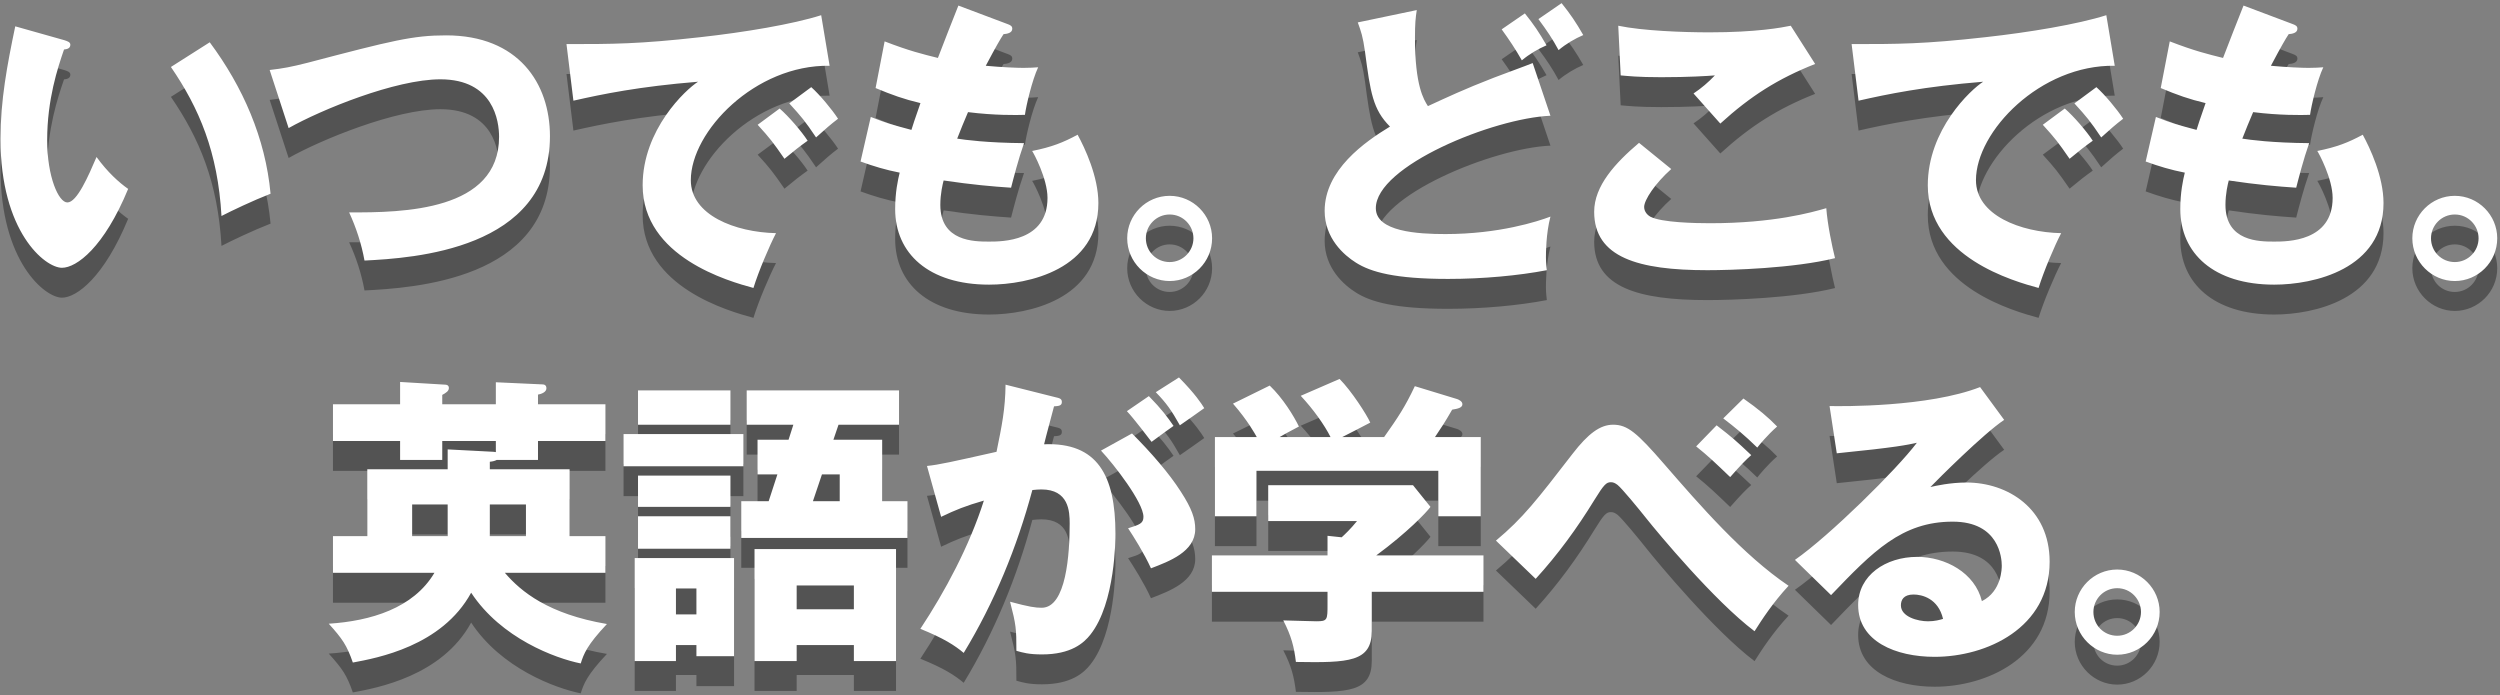
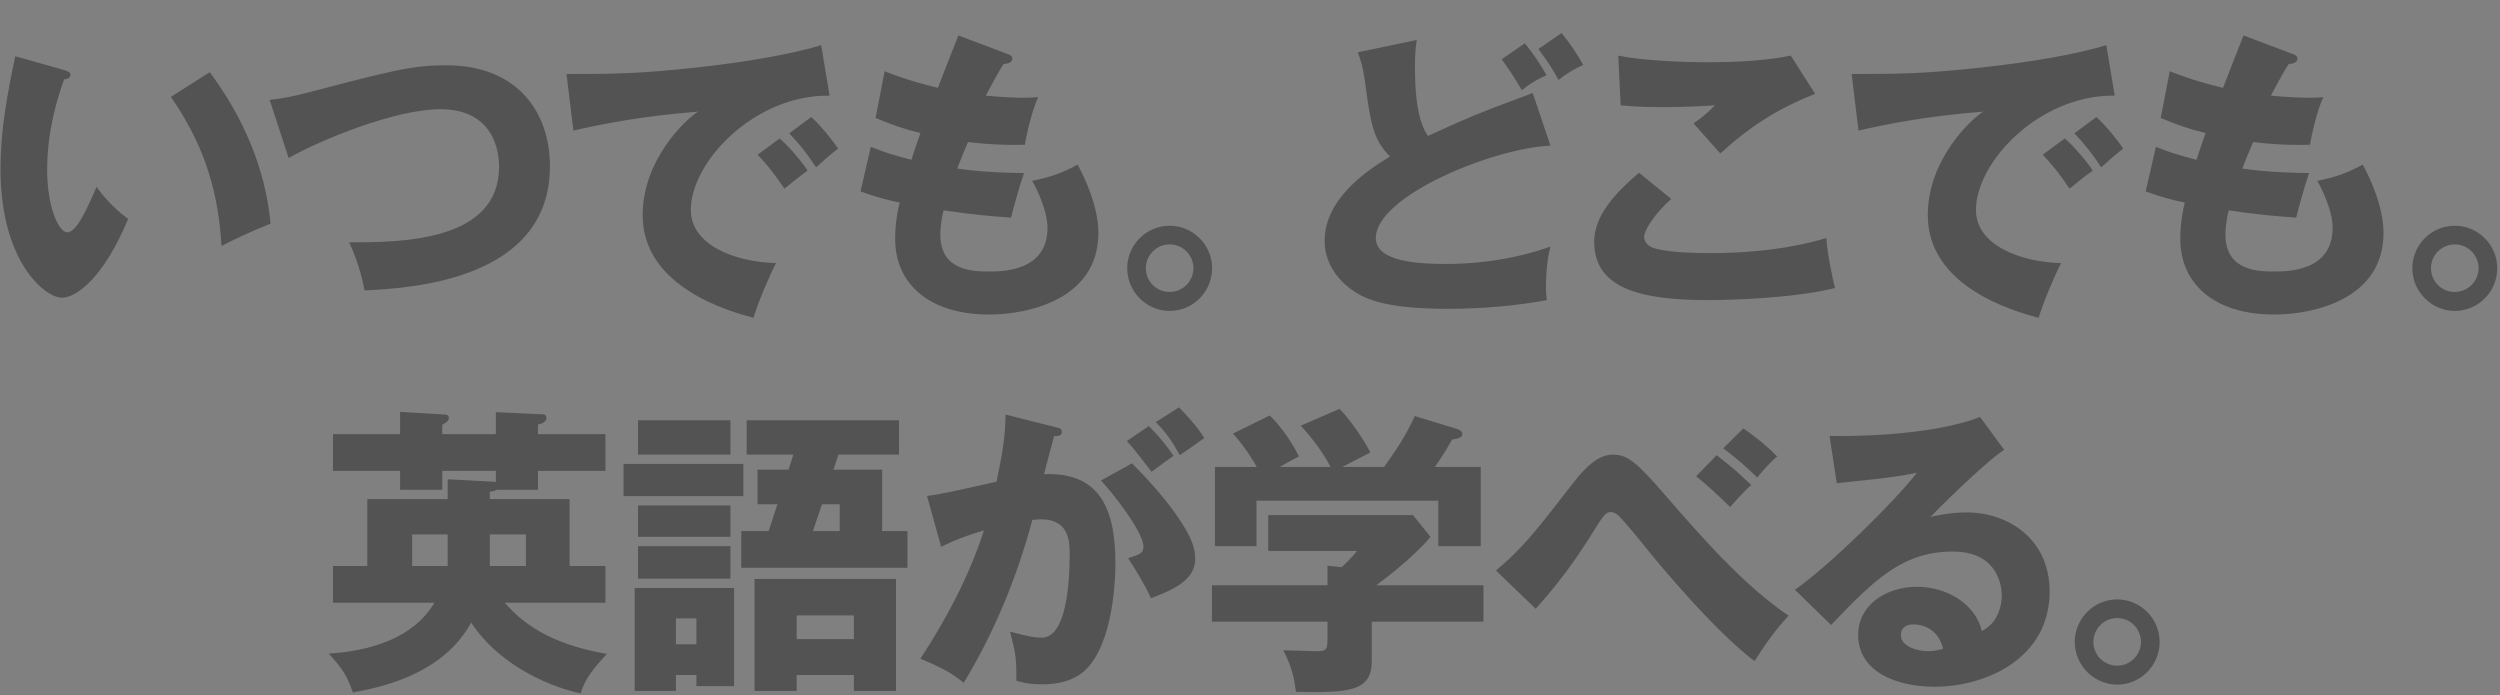
<svg xmlns="http://www.w3.org/2000/svg" width="669px" height="186px" viewBox="0 0 669 186">
  <rect x="0" y="0" width="669" height="186" fill="#808080" stroke="none" />
  <path fill-rule="evenodd" opacity="0.349" fill="rgb(0, 0, 0)" d="M656.899,83.204 C650.776,83.204 645.540,78.128 645.540,71.764 C645.540,65.560 650.615,60.404 656.899,60.404 C663.184,60.404 668.259,65.560 668.259,71.764 C668.259,78.128 663.103,83.204 656.899,83.204 ZM656.899,65.399 C653.355,65.399 650.535,68.299 650.535,71.764 C650.535,75.308 653.355,78.128 656.899,78.128 C660.444,78.128 663.264,75.228 663.264,71.764 C663.264,68.380 660.525,65.399 656.899,65.399 ZM608.583,84.171 C592.390,84.171 583.447,75.792 583.447,63.949 C583.447,59.518 584.172,56.134 584.655,54.200 C580.949,53.475 577.727,52.509 574.182,51.220 L576.921,39.296 C581.513,41.068 582.077,41.229 587.797,42.760 C588.120,41.713 588.684,39.940 590.214,35.590 C585.783,34.543 582.641,33.415 578.210,31.562 L580.627,19.074 C587.314,21.652 590.698,22.458 594.887,23.505 C595.693,21.330 599.560,11.501 600.366,9.487 L613.417,14.401 C614.303,14.724 614.787,14.965 614.787,15.690 C614.787,16.818 613.417,17.060 612.450,17.141 C611.564,18.510 610.597,20.121 607.697,25.600 C611.967,26.003 616.076,26.164 617.768,26.164 C619.459,26.164 620.587,26.083 621.715,26.003 C620.104,29.386 618.493,36.315 618.170,38.732 C615.753,38.813 610.033,38.893 602.944,38.007 C601.977,40.182 600.849,43.082 600.043,45.097 C602.057,45.419 608.019,46.224 617.929,46.305 C616.398,50.656 615.109,55.731 614.464,58.229 C609.550,57.906 603.991,57.423 596.418,56.295 C596.176,57.181 595.532,59.840 595.532,62.821 C595.532,72.650 604.635,72.650 608.583,72.650 C612.047,72.650 624.213,72.650 624.213,60.968 C624.213,55.812 620.507,48.964 620.104,48.400 C625.341,47.352 628.402,46.144 632.269,44.049 C634.203,47.594 637.828,55.248 637.828,62.337 C637.828,80.062 619.137,84.171 608.583,84.171 ZM566.562,183.204 C560.439,183.204 555.202,178.128 555.202,171.764 C555.202,165.560 560.278,160.404 566.562,160.404 C572.846,160.404 577.921,165.560 577.921,171.764 C577.921,178.128 572.765,183.204 566.562,183.204 ZM566.562,165.399 C563.017,165.399 560.197,168.299 560.197,171.764 C560.197,175.308 563.017,178.128 566.562,178.128 C570.107,178.128 572.926,175.228 572.926,171.764 C572.926,168.380 570.187,165.399 566.562,165.399 ZM555.111,35.670 L560.992,31.320 C563.248,33.334 566.551,37.282 568.162,39.779 C566.148,41.310 564.778,42.519 562.281,44.774 C559.300,40.343 558.414,39.296 555.111,35.670 ZM552.533,37.040 C554.950,39.135 558.414,43.163 560.025,45.661 C557.769,47.272 556.641,48.158 553.822,50.494 C550.760,46.063 549.954,45.016 546.651,41.391 L552.533,37.040 ZM528.766,56.215 C528.766,65.560 540.609,70.152 551.566,70.394 C549.793,73.778 546.893,80.626 545.523,85.057 C538.998,83.284 515.876,76.839 515.876,57.584 C515.876,42.680 527.396,31.965 530.699,29.870 C514.909,31.159 505.160,33.173 497.346,34.945 L495.493,19.799 C507.819,19.799 514.828,19.799 531.344,17.946 C543.026,16.657 556.077,14.482 563.651,12.065 L565.906,25.600 C546.007,25.278 528.766,43.163 528.766,56.215 ZM529.871,111.582 L536.316,120.363 C530.838,123.989 518.350,136.476 516.578,138.329 C517.947,138.007 521.895,137.121 526.245,137.121 C537.202,137.121 548.481,144.049 548.481,158.309 C548.481,176.033 531.643,183.768 517.706,183.768 C507.313,183.768 497.242,179.659 497.242,169.911 C497.242,161.935 504.654,157.020 513.033,157.020 C520.606,157.020 528.501,161.290 530.354,168.863 C535.672,166.205 535.672,160.001 535.672,159.357 C535.672,157.423 535.027,147.594 522.539,147.594 C508.924,147.594 501.190,155.570 489.991,167.252 L480.323,157.826 C489.588,151.381 507.554,133.656 512.952,126.486 C510.374,127.050 507.635,127.695 491.522,129.306 L489.588,116.657 C492.730,116.738 516.014,116.979 529.871,111.582 ZM512.066,167.091 C509.327,167.091 508.682,168.622 508.682,169.991 C508.682,173.053 513.194,174.261 515.933,174.261 C517.786,174.261 519.156,173.858 519.961,173.617 C518.672,168.138 514.322,167.091 512.066,167.091 ZM426.600,64.674 C426.600,57.745 432.239,51.622 438.604,46.224 L447.224,53.234 C442.874,57.101 439.974,61.532 439.974,63.385 C439.974,64.754 441.021,65.641 441.585,65.963 C444.566,67.574 453.831,67.735 457.617,67.735 C474.617,67.735 484.848,64.835 488.715,63.707 C489.038,68.058 490.246,73.858 491.052,77.081 C480.014,79.820 463.176,80.303 456.892,80.303 C438.443,80.303 426.600,76.920 426.600,64.674 ZM453.186,33.012 C455.362,31.562 457.134,30.031 458.906,28.178 C456.892,28.339 451.897,28.661 444.566,28.661 C438.201,28.661 435.623,28.339 433.690,28.178 L433.045,14.885 C439.571,16.254 450.447,16.657 457.376,16.657 C470.105,16.657 476.872,15.368 479.209,14.885 L485.734,25.116 C475.744,29.064 468.413,33.737 460.357,41.068 C460.195,40.907 459.470,40.102 453.186,33.012 ZM411.678,13.112 L417.881,8.842 C420.217,11.743 421.748,13.999 423.682,17.382 C421.426,18.349 419.090,19.719 417.075,21.411 C415.464,18.430 414.014,16.254 411.678,13.112 ZM407.246,24.150 C405.555,21.169 403.943,18.752 401.849,15.852 L408.052,11.582 C410.389,14.482 411.919,16.738 413.853,20.121 C411.597,21.088 409.261,22.458 407.246,24.150 ZM414.900,38.974 C399.593,39.618 368.173,52.428 368.173,63.707 C368.173,69.991 379.371,70.636 386.783,70.636 C401.124,70.636 411.516,67.252 414.900,65.963 C413.692,70.555 413.692,75.792 413.692,76.839 C413.692,78.531 413.853,79.337 413.933,80.303 C406.360,81.754 396.854,82.640 387.508,82.640 C373.248,82.640 366.803,80.787 362.855,78.289 C359.633,76.275 354.476,71.764 354.476,64.432 C354.476,53.475 365.192,45.983 371.959,41.874 C367.367,37.282 366.722,32.770 365.272,21.813 C364.708,17.785 364.225,16.415 363.339,13.999 L379.129,10.695 C378.807,12.790 378.646,14.240 378.646,18.107 C378.646,30.917 380.982,34.623 382.110,36.396 C387.186,34.059 391.778,31.884 399.673,28.822 C401.285,28.178 408.616,25.519 410.147,24.875 L414.900,38.974 ZM358.466,109.406 C361.608,112.548 365.717,118.913 366.684,121.088 C365.556,121.733 360.239,124.391 359.191,124.955 L370.390,124.955 C374.096,119.719 376.030,116.818 378.608,111.340 L389.967,114.804 C390.370,114.965 391.337,115.368 391.337,116.174 C391.337,117.141 390.048,117.382 388.598,117.624 C386.503,121.249 385.939,122.055 384.005,124.955 L396.251,124.955 L396.251,146.144 L384.892,146.144 L384.892,133.979 L336.230,133.979 L336.230,146.144 L325.113,146.144 L325.113,124.955 L336.311,124.955 C335.908,124.230 333.894,120.524 329.946,116.013 L339.775,111.179 C343.320,114.562 346.221,119.316 347.590,122.136 C344.126,123.989 343.320,124.391 342.434,124.955 L356.049,124.955 C354.438,121.733 351.457,117.543 348.074,113.918 L358.466,109.406 ZM312.998,83.204 C306.875,83.204 301.638,78.128 301.638,71.764 C301.638,65.560 306.714,60.404 312.998,60.404 C319.282,60.404 324.357,65.560 324.357,71.764 C324.357,78.128 319.201,83.204 312.998,83.204 ZM312.998,65.399 C309.453,65.399 306.633,68.299 306.633,71.764 C306.633,75.308 309.453,78.128 312.998,78.128 C316.543,78.128 319.362,75.228 319.362,71.764 C319.362,68.380 316.623,65.399 312.998,65.399 ZM314.042,121.974 C312.189,123.264 311.786,123.586 308.160,126.244 C307.355,125.197 303.327,119.880 301.554,118.027 L307.435,113.999 C310.980,117.624 312.430,119.638 314.042,121.974 ZM309.288,112.951 L315.492,109.004 C319.923,113.515 321.454,115.932 322.259,117.221 C320.487,118.510 317.587,120.524 315.734,121.813 C313.478,117.785 312.108,115.852 309.288,112.951 ZM315.975,139.538 C318.956,144.130 319.842,146.788 319.842,149.608 C319.842,155.651 312.833,158.229 307.999,160.082 C306.227,156.134 303.165,151.300 301.876,149.367 C304.938,148.400 305.985,148.077 305.985,146.305 C305.985,142.438 298.090,132.287 294.626,128.581 L302.924,123.989 C307.999,129.064 312.833,134.623 315.975,139.538 ZM264.681,84.171 C248.488,84.171 239.545,75.792 239.545,63.949 C239.545,59.518 240.270,56.134 240.754,54.200 C237.048,53.475 233.825,52.509 230.280,51.220 L233.019,39.296 C237.612,41.068 238.176,41.229 243.896,42.760 C244.218,41.713 244.782,39.940 246.313,35.590 C241.882,34.543 238.740,33.415 234.308,31.562 L236.725,19.074 C243.412,21.652 246.796,22.458 250.985,23.505 C251.791,21.330 255.658,11.501 256.464,9.487 L269.515,14.401 C270.402,14.724 270.885,14.965 270.885,15.690 C270.885,16.818 269.515,17.060 268.549,17.141 C267.662,18.510 266.696,20.121 263.795,25.600 C268.065,26.003 272.174,26.164 273.866,26.164 C275.558,26.164 276.686,26.083 277.814,26.003 C276.202,29.386 274.591,36.315 274.269,38.732 C271.852,38.813 266.132,38.893 259.042,38.007 C258.075,40.182 256.947,43.082 256.142,45.097 C258.156,45.419 264.117,46.224 274.027,46.305 C272.496,50.656 271.207,55.731 270.563,58.229 C265.648,57.906 260.089,57.423 252.516,56.295 C252.274,57.181 251.630,59.840 251.630,62.821 C251.630,72.650 260.734,72.650 264.681,72.650 C268.146,72.650 280.311,72.650 280.311,60.968 C280.311,55.812 276.605,48.964 276.202,48.400 C281.439,47.352 284.500,46.144 288.368,44.049 C290.301,47.594 293.926,55.248 293.926,62.337 C293.926,80.062 275.235,84.171 264.681,84.171 ZM211.209,35.670 L217.090,31.320 C219.346,33.334 222.649,37.282 224.260,39.779 C222.246,41.310 220.877,42.519 218.379,44.774 C215.398,40.343 214.512,39.296 211.209,35.670 ZM184.864,56.215 C184.864,65.560 196.707,70.152 207.664,70.394 C205.892,73.778 202.991,80.626 201.622,85.057 C195.096,83.284 171.974,76.839 171.974,57.584 C171.974,42.680 183.495,31.965 186.798,29.870 C171.007,31.159 161.259,33.173 153.444,34.945 L151.591,19.799 C163.917,19.799 170.927,19.799 187.442,17.946 C199.124,16.657 212.176,14.482 219.749,12.065 L222.005,25.600 C202.105,25.278 184.864,43.163 184.864,56.215 ZM97.539,77.725 C96.733,73.214 95.283,68.863 93.430,64.835 C107.931,64.916 133.551,64.432 133.551,44.613 C133.551,40.424 132.101,29.225 117.841,29.225 C105.837,29.225 85.937,37.362 77.236,42.277 L72.161,26.728 C75.705,26.325 77.881,25.922 82.312,24.794 C105.031,18.832 110.509,17.463 119.372,17.463 C138.707,17.463 147.166,30.273 147.166,44.452 C147.166,74.825 110.509,77.081 97.539,77.725 ZM59.269,65.802 C58.302,48.722 53.307,36.960 45.734,25.922 L56.127,19.316 C64.989,31.239 71.031,44.935 72.401,59.840 C67.647,61.693 61.927,64.432 59.269,65.802 ZM16.569,79.659 C12.058,79.659 0.134,70.072 0.134,45.177 C0.134,34.865 1.906,25.439 4.082,15.046 L17.214,18.752 C17.939,18.994 18.825,19.235 18.825,19.960 C18.825,21.008 17.858,21.169 17.133,21.249 C15.441,26.164 12.622,34.623 12.622,45.499 C12.622,55.328 15.683,62.176 18.019,62.176 C20.598,62.176 23.659,55.087 25.834,50.011 C28.815,54.120 31.877,56.859 34.294,58.551 C27.848,74.180 20.517,79.659 16.569,79.659 ZM116.252,161.290 L89.102,161.290 L89.102,151.461 L98.286,151.461 L98.286,133.576 L119.797,133.576 L119.797,128.259 L132.124,128.903 C132.365,128.903 132.446,128.984 132.688,128.984 L132.688,126.003 L118.347,126.003 L118.347,131.078 L107.068,131.078 L107.068,126.003 L89.102,126.003 L89.102,116.174 L107.068,116.174 L107.068,110.212 L119.153,110.937 C119.394,110.937 120.119,111.018 120.119,111.823 C120.119,112.629 119.394,113.112 118.347,113.676 L118.347,116.174 L132.688,116.174 L132.688,110.293 L145.014,110.857 C145.497,110.857 146.222,110.937 146.222,111.904 C146.222,112.951 144.853,113.435 143.967,113.596 L143.967,116.174 L162.013,116.174 L162.013,126.003 L143.967,126.003 L143.967,131.078 L132.929,131.078 C132.446,131.320 131.962,131.481 131.076,131.562 L131.076,133.576 L152.426,133.576 L152.426,151.461 L162.013,151.461 L162.013,161.290 L135.105,161.290 C139.455,166.366 146.786,172.328 162.416,174.986 C157.099,180.626 156.213,182.962 155.407,185.540 C148.639,184.171 134.138,178.853 126.081,166.607 C118.266,180.948 100.864,184.090 94.419,185.298 C92.808,180.626 91.599,178.934 87.974,174.906 C99.173,174.180 110.613,170.797 116.252,161.290 ZM131.076,151.461 L140.744,151.461 L140.744,143.002 L131.076,143.002 L131.076,151.461 ZM119.797,143.002 L110.291,143.002 L110.291,151.461 L119.797,151.461 L119.797,143.002 ZM195.465,112.468 L195.465,121.652 L170.732,121.652 L170.732,112.468 L195.465,112.468 ZM198.929,132.770 L166.864,132.770 L166.864,124.150 L198.929,124.150 L198.929,132.770 ZM170.732,135.268 L195.465,135.268 L195.465,143.646 L170.732,143.646 L170.732,135.268 ZM195.465,154.845 L170.732,154.845 L170.732,146.144 L195.465,146.144 L195.465,154.845 ZM196.432,183.607 L186.361,183.607 L186.361,180.626 L180.883,180.626 L180.883,184.896 L169.845,184.896 L169.845,157.342 L196.432,157.342 L196.432,183.607 ZM186.361,165.479 L180.883,165.479 L180.883,172.408 L186.361,172.408 L186.361,165.479 ZM208.631,37.040 C211.048,39.135 214.512,43.163 216.123,45.661 C213.868,47.272 212.740,48.158 209.920,50.494 C206.858,46.063 206.053,45.016 202.750,41.391 L208.631,37.040 ZM208.033,134.945 L202.716,134.945 L202.716,125.680 L211.014,125.680 L212.303,121.652 L199.815,121.652 L199.815,112.468 L240.581,112.468 L240.581,121.652 L224.388,121.652 L223.018,125.680 L236.070,125.680 L236.070,142.116 L242.837,142.116 L242.837,151.945 L198.365,151.945 L198.365,142.116 L205.697,142.116 L208.033,134.945 ZM224.710,142.116 L224.710,134.945 L219.957,134.945 L217.540,142.116 L224.710,142.116 ZM239.776,184.896 L228.497,184.896 L228.497,180.626 L213.189,180.626 L213.189,184.896 L201.910,184.896 L201.910,154.925 L239.776,154.925 L239.776,184.896 ZM228.497,164.674 L213.189,164.674 L213.189,171.038 L228.497,171.038 L228.497,164.674 ZM251.846,146.305 L248.059,132.690 C251.282,132.367 254.827,131.562 266.670,128.903 C268.120,121.813 269.006,117.463 269.086,110.937 L282.219,114.240 C283.669,114.562 284.152,114.724 284.152,115.610 C284.152,116.657 283.105,116.657 282.057,116.738 C281.655,118.349 279.802,125.116 279.399,126.889 C293.659,126.325 298.493,135.187 298.493,150.817 C298.493,152.106 298.493,169.347 291.806,177.806 C290.033,180.062 286.650,183.123 278.835,183.123 C275.290,183.123 273.679,182.640 271.987,182.156 C271.987,176.275 271.906,175.228 270.295,169.024 C275.371,170.394 277.062,170.636 278.754,170.636 C285.361,170.636 286.247,156.134 286.247,148.077 C286.247,144.855 286.005,138.974 278.674,138.974 C277.868,138.974 277.062,139.054 276.257,139.135 C272.148,154.442 266.106,169.185 257.888,182.720 C255.471,180.706 252.651,178.853 246.287,176.275 C252.893,166.285 259.419,154.120 263.286,141.955 C258.291,143.405 255.713,144.452 251.846,146.305 ZM355.244,151.381 L359.030,151.783 C359.836,151.058 361.447,149.528 363.139,147.433 L339.373,147.433 L339.373,137.846 L378.124,137.846 L382.797,143.646 C381.669,145.177 376.593,150.494 368.295,156.617 L396.976,156.617 L396.976,166.366 L367.087,166.366 L367.087,176.839 C367.087,185.137 360.964,185.379 346.784,185.137 C346.301,181.109 345.576,178.209 343.401,174.019 C344.609,174.019 350.893,174.261 352.263,174.261 C355.244,174.261 355.244,173.858 355.244,169.749 L355.244,166.366 L324.307,166.366 L324.307,156.617 L355.244,156.617 L355.244,151.381 ZM453.889,127.453 L459.367,121.813 C463.718,125.197 464.362,125.761 468.632,129.789 C467.263,130.998 465.973,132.287 462.993,135.670 C458.964,131.803 457.111,130.031 453.889,127.453 ZM475.561,122.136 C472.983,124.391 470.807,127.050 470.243,127.775 C466.779,124.391 464.201,122.297 461.140,119.960 L466.537,114.643 C470.566,117.463 473.224,119.719 475.561,122.136 ZM431.653,121.652 C435.520,121.652 438.017,123.747 445.349,132.206 C454.936,143.244 466.457,156.537 478.622,164.754 C474.433,169.266 471.452,173.858 469.518,176.920 C458.723,168.783 443.496,150.414 440.676,146.869 C438.501,144.130 434.070,138.732 432.861,137.765 C432.217,137.282 431.733,137.040 431.089,137.040 C429.880,137.040 429.236,137.604 426.658,141.793 C422.066,149.286 416.909,156.376 410.948,162.901 L400.313,152.670 C407.564,146.627 411.270,141.793 420.857,129.386 C424.966,124.069 428.189,121.652 431.653,121.652 Z" />
-   <path fill-rule="evenodd" fill="rgb(255, 255, 255)" d="M656.899,75.204 C650.776,75.204 645.540,70.128 645.540,63.764 C645.540,57.560 650.615,52.404 656.899,52.404 C663.184,52.404 668.259,57.560 668.259,63.764 C668.259,70.128 663.103,75.204 656.899,75.204 ZM656.899,57.399 C653.355,57.399 650.535,60.299 650.535,63.764 C650.535,67.308 653.355,70.128 656.899,70.128 C660.444,70.128 663.264,67.228 663.264,63.764 C663.264,60.380 660.525,57.399 656.899,57.399 ZM608.583,76.171 C592.390,76.171 583.447,67.792 583.447,55.949 C583.447,51.518 584.172,48.134 584.655,46.200 C580.949,45.475 577.727,44.509 574.182,43.220 L576.921,31.296 C581.513,33.068 582.077,33.229 587.797,34.760 C588.120,33.713 588.684,31.940 590.214,27.590 C585.783,26.543 582.641,25.415 578.210,23.562 L580.627,11.074 C587.314,13.652 590.698,14.458 594.887,15.505 C595.693,13.330 599.560,3.501 600.366,1.487 L613.417,6.401 C614.303,6.724 614.787,6.965 614.787,7.690 C614.787,8.818 613.417,9.060 612.450,9.141 C611.564,10.510 610.597,12.121 607.697,17.600 C611.967,18.003 616.076,18.164 617.768,18.164 C619.459,18.164 620.587,18.083 621.715,18.003 C620.104,21.386 618.493,28.315 618.170,30.732 C615.753,30.813 610.033,30.893 602.944,30.007 C601.977,32.182 600.849,35.082 600.043,37.097 C602.057,37.419 608.019,38.224 617.929,38.305 C616.398,42.656 615.109,47.731 614.464,50.229 C609.550,49.906 603.991,49.423 596.418,48.295 C596.176,49.181 595.532,51.840 595.532,54.821 C595.532,64.650 604.635,64.650 608.583,64.650 C612.047,64.650 624.213,64.650 624.213,52.968 C624.213,47.812 620.507,40.964 620.104,40.400 C625.341,39.352 628.402,38.144 632.269,36.049 C634.203,39.594 637.828,47.248 637.828,54.337 C637.828,72.062 619.137,76.171 608.583,76.171 ZM566.562,175.204 C560.439,175.204 555.202,170.128 555.202,163.764 C555.202,157.560 560.278,152.404 566.562,152.404 C572.846,152.404 577.921,157.560 577.921,163.764 C577.921,170.128 572.765,175.204 566.562,175.204 ZM566.562,157.399 C563.017,157.399 560.197,160.299 560.197,163.764 C560.197,167.308 563.017,170.128 566.562,170.128 C570.107,170.128 572.926,167.228 572.926,163.764 C572.926,160.380 570.187,157.399 566.562,157.399 ZM555.111,27.670 L560.992,23.320 C563.248,25.334 566.551,29.282 568.162,31.779 C566.148,33.310 564.778,34.519 562.281,36.774 C559.300,32.343 558.414,31.296 555.111,27.670 ZM552.533,29.040 C554.950,31.135 558.414,35.163 560.025,37.661 C557.769,39.272 556.641,40.158 553.822,42.494 C550.760,38.063 549.954,37.016 546.651,33.391 L552.533,29.040 ZM528.766,48.215 C528.766,57.560 540.609,62.152 551.566,62.394 C549.793,65.778 546.893,72.626 545.523,77.057 C538.998,75.284 515.876,68.839 515.876,49.584 C515.876,34.680 527.396,23.965 530.699,21.870 C514.909,23.159 505.160,25.173 497.346,26.945 L495.493,11.799 C507.819,11.799 514.828,11.799 531.344,9.946 C543.026,8.657 556.077,6.482 563.651,4.065 L565.906,17.600 C546.007,17.278 528.766,35.163 528.766,48.215 ZM529.871,103.582 L536.316,112.363 C530.838,115.989 518.350,128.476 516.578,130.329 C517.947,130.007 521.895,129.121 526.245,129.121 C537.202,129.121 548.481,136.049 548.481,150.309 C548.481,168.033 531.643,175.768 517.706,175.768 C507.313,175.768 497.242,171.659 497.242,161.911 C497.242,153.935 504.654,149.020 513.033,149.020 C520.606,149.020 528.501,153.290 530.354,160.863 C535.672,158.205 535.672,152.001 535.672,151.357 C535.672,149.423 535.027,139.594 522.539,139.594 C508.924,139.594 501.190,147.570 489.991,159.252 L480.323,149.826 C489.588,143.381 507.554,125.656 512.952,118.486 C510.374,119.050 507.635,119.695 491.522,121.306 L489.588,108.657 C492.730,108.738 516.014,108.979 529.871,103.582 ZM512.066,159.091 C509.327,159.091 508.682,160.622 508.682,161.991 C508.682,165.053 513.194,166.261 515.933,166.261 C517.786,166.261 519.156,165.858 519.961,165.617 C518.672,160.138 514.322,159.091 512.066,159.091 ZM426.600,56.674 C426.600,49.745 432.239,43.622 438.604,38.224 L447.224,45.234 C442.874,49.101 439.974,53.532 439.974,55.385 C439.974,56.754 441.021,57.641 441.585,57.963 C444.566,59.574 453.831,59.735 457.617,59.735 C474.617,59.735 484.848,56.835 488.715,55.707 C489.038,60.058 490.246,65.858 491.052,69.081 C480.014,71.820 463.176,72.303 456.892,72.303 C438.443,72.303 426.600,68.920 426.600,56.674 ZM453.186,25.012 C455.362,23.562 457.134,22.031 458.906,20.178 C456.892,20.339 451.897,20.661 444.566,20.661 C438.201,20.661 435.623,20.339 433.690,20.178 L433.045,6.885 C439.571,8.254 450.447,8.657 457.376,8.657 C470.105,8.657 476.872,7.368 479.209,6.885 L485.734,17.116 C475.744,21.064 468.413,25.737 460.357,33.068 C460.195,32.907 459.470,32.102 453.186,25.012 ZM411.678,5.112 L417.881,0.842 C420.217,3.743 421.748,5.999 423.682,9.382 C421.426,10.349 419.090,11.719 417.075,13.411 C415.464,10.430 414.014,8.254 411.678,5.112 ZM407.246,16.150 C405.555,13.169 403.943,10.752 401.849,7.852 L408.052,3.582 C410.389,6.482 411.919,8.738 413.853,12.121 C411.597,13.088 409.261,14.458 407.246,16.150 ZM414.900,30.974 C399.593,31.618 368.173,44.428 368.173,55.707 C368.173,61.991 379.371,62.636 386.783,62.636 C401.124,62.636 411.516,59.252 414.900,57.963 C413.692,62.555 413.692,67.792 413.692,68.839 C413.692,70.531 413.853,71.337 413.933,72.303 C406.360,73.754 396.854,74.640 387.508,74.640 C373.248,74.640 366.803,72.787 362.855,70.289 C359.633,68.275 354.476,63.764 354.476,56.432 C354.476,45.475 365.192,37.983 371.959,33.874 C367.367,29.282 366.722,24.770 365.272,13.813 C364.708,9.785 364.225,8.415 363.339,5.999 L379.129,2.695 C378.807,4.790 378.646,6.240 378.646,10.107 C378.646,22.917 380.982,26.623 382.110,28.396 C387.186,26.059 391.778,23.884 399.673,20.822 C401.285,20.178 408.616,17.519 410.147,16.875 L414.900,30.974 ZM358.466,101.406 C361.608,104.548 365.717,110.913 366.684,113.088 C365.556,113.733 360.239,116.391 359.191,116.955 L370.390,116.955 C374.096,111.719 376.030,108.818 378.608,103.340 L389.967,106.804 C390.370,106.965 391.337,107.368 391.337,108.174 C391.337,109.141 390.048,109.382 388.598,109.624 C386.503,113.249 385.939,114.055 384.005,116.955 L396.251,116.955 L396.251,138.144 L384.892,138.144 L384.892,125.979 L336.230,125.979 L336.230,138.144 L325.113,138.144 L325.113,116.955 L336.311,116.955 C335.908,116.230 333.894,112.524 329.946,108.013 L339.775,103.179 C343.320,106.562 346.221,111.316 347.590,114.136 C344.126,115.989 343.320,116.391 342.434,116.955 L356.049,116.955 C354.438,113.733 351.457,109.543 348.074,105.918 L358.466,101.406 ZM312.998,75.204 C306.875,75.204 301.638,70.128 301.638,63.764 C301.638,57.560 306.714,52.404 312.998,52.404 C319.282,52.404 324.357,57.560 324.357,63.764 C324.357,70.128 319.201,75.204 312.998,75.204 ZM312.998,57.399 C309.453,57.399 306.633,60.299 306.633,63.764 C306.633,67.308 309.453,70.128 312.998,70.128 C316.543,70.128 319.362,67.228 319.362,63.764 C319.362,60.380 316.623,57.399 312.998,57.399 ZM314.042,113.974 C312.189,115.264 311.786,115.586 308.160,118.244 C307.355,117.197 303.327,111.880 301.554,110.027 L307.435,105.999 C310.980,109.624 312.430,111.638 314.042,113.974 ZM309.288,104.951 L315.492,101.004 C319.923,105.515 321.454,107.932 322.259,109.221 C320.487,110.510 317.587,112.524 315.734,113.813 C313.478,109.785 312.108,107.852 309.288,104.951 ZM315.975,131.538 C318.956,136.130 319.842,138.788 319.842,141.608 C319.842,147.651 312.833,150.229 307.999,152.082 C306.227,148.134 303.165,143.300 301.876,141.367 C304.938,140.400 305.985,140.077 305.985,138.305 C305.985,134.438 298.090,124.287 294.626,120.581 L302.924,115.989 C307.999,121.064 312.833,126.623 315.975,131.538 ZM264.681,76.171 C248.488,76.171 239.545,67.792 239.545,55.949 C239.545,51.518 240.270,48.134 240.754,46.200 C237.048,45.475 233.825,44.509 230.280,43.220 L233.019,31.296 C237.612,33.068 238.176,33.229 243.896,34.760 C244.218,33.713 244.782,31.940 246.313,27.590 C241.882,26.543 238.740,25.415 234.308,23.562 L236.725,11.074 C243.412,13.652 246.796,14.458 250.985,15.505 C251.791,13.330 255.658,3.501 256.464,1.487 L269.515,6.401 C270.402,6.724 270.885,6.965 270.885,7.690 C270.885,8.818 269.515,9.060 268.549,9.141 C267.662,10.510 266.696,12.121 263.795,17.600 C268.065,18.003 272.174,18.164 273.866,18.164 C275.558,18.164 276.686,18.083 277.814,18.003 C276.202,21.386 274.591,28.315 274.269,30.732 C271.852,30.813 266.132,30.893 259.042,30.007 C258.075,32.182 256.947,35.082 256.142,37.097 C258.156,37.419 264.117,38.224 274.027,38.305 C272.496,42.656 271.207,47.731 270.563,50.229 C265.648,49.906 260.089,49.423 252.516,48.295 C252.274,49.181 251.630,51.840 251.630,54.821 C251.630,64.650 260.734,64.650 264.681,64.650 C268.146,64.650 280.311,64.650 280.311,52.968 C280.311,47.812 276.605,40.964 276.202,40.400 C281.439,39.352 284.500,38.144 288.368,36.049 C290.301,39.594 293.926,47.248 293.926,54.337 C293.926,72.062 275.235,76.171 264.681,76.171 ZM211.209,27.670 L217.090,23.320 C219.346,25.334 222.649,29.282 224.260,31.779 C222.246,33.310 220.877,34.519 218.379,36.774 C215.398,32.343 214.512,31.296 211.209,27.670 ZM184.864,48.215 C184.864,57.560 196.707,62.152 207.664,62.394 C205.892,65.778 202.991,72.626 201.622,77.057 C195.096,75.284 171.974,68.839 171.974,49.584 C171.974,34.680 183.495,23.965 186.798,21.870 C171.007,23.159 161.259,25.173 153.444,26.945 L151.591,11.799 C163.917,11.799 170.927,11.799 187.442,9.946 C199.124,8.657 212.176,6.482 219.749,4.065 L222.005,17.600 C202.105,17.278 184.864,35.163 184.864,48.215 ZM97.539,69.725 C96.733,65.214 95.283,60.863 93.430,56.835 C107.931,56.916 133.551,56.432 133.551,36.613 C133.551,32.424 132.101,21.225 117.841,21.225 C105.837,21.225 85.937,29.362 77.236,34.277 L72.161,18.728 C75.705,18.325 77.881,17.922 82.312,16.794 C105.031,10.832 110.509,9.463 119.372,9.463 C138.707,9.463 147.166,22.273 147.166,36.452 C147.166,66.825 110.509,69.081 97.539,69.725 ZM59.269,57.802 C58.302,40.722 53.307,28.960 45.734,17.922 L56.127,11.316 C64.989,23.239 71.031,36.935 72.401,51.840 C67.647,53.693 61.927,56.432 59.269,57.802 ZM16.569,71.659 C12.058,71.659 0.134,62.072 0.134,37.177 C0.134,26.865 1.906,17.439 4.082,7.046 L17.214,10.752 C17.939,10.994 18.825,11.235 18.825,11.960 C18.825,13.008 17.858,13.169 17.133,13.249 C15.441,18.164 12.622,26.623 12.622,37.499 C12.622,47.328 15.683,54.176 18.019,54.176 C20.598,54.176 23.659,47.087 25.834,42.011 C28.815,46.120 31.877,48.859 34.294,50.551 C27.848,66.180 20.517,71.659 16.569,71.659 ZM116.252,153.290 L89.102,153.290 L89.102,143.461 L98.286,143.461 L98.286,125.576 L119.797,125.576 L119.797,120.259 L132.124,120.903 C132.365,120.903 132.446,120.984 132.688,120.984 L132.688,118.003 L118.347,118.003 L118.347,123.078 L107.068,123.078 L107.068,118.003 L89.102,118.003 L89.102,108.174 L107.068,108.174 L107.068,102.212 L119.153,102.937 C119.394,102.937 120.119,103.018 120.119,103.823 C120.119,104.629 119.394,105.112 118.347,105.676 L118.347,108.174 L132.688,108.174 L132.688,102.293 L145.014,102.857 C145.497,102.857 146.222,102.937 146.222,103.904 C146.222,104.951 144.853,105.435 143.967,105.596 L143.967,108.174 L162.013,108.174 L162.013,118.003 L143.967,118.003 L143.967,123.078 L132.929,123.078 C132.446,123.320 131.962,123.481 131.076,123.562 L131.076,125.576 L152.426,125.576 L152.426,143.461 L162.013,143.461 L162.013,153.290 L135.105,153.290 C139.455,158.366 146.786,164.328 162.416,166.986 C157.099,172.626 156.213,174.962 155.407,177.540 C148.639,176.171 134.138,170.853 126.081,158.607 C118.266,172.948 100.864,176.090 94.419,177.298 C92.808,172.626 91.599,170.934 87.974,166.906 C99.173,166.180 110.613,162.797 116.252,153.290 ZM131.076,143.461 L140.744,143.461 L140.744,135.002 L131.076,135.002 L131.076,143.461 ZM119.797,135.002 L110.291,135.002 L110.291,143.461 L119.797,143.461 L119.797,135.002 ZM195.465,104.468 L195.465,113.652 L170.732,113.652 L170.732,104.468 L195.465,104.468 ZM198.929,124.770 L166.864,124.770 L166.864,116.150 L198.929,116.150 L198.929,124.770 ZM170.732,127.268 L195.465,127.268 L195.465,135.646 L170.732,135.646 L170.732,127.268 ZM195.465,146.845 L170.732,146.845 L170.732,138.144 L195.465,138.144 L195.465,146.845 ZM196.432,175.607 L186.361,175.607 L186.361,172.626 L180.883,172.626 L180.883,176.896 L169.845,176.896 L169.845,149.342 L196.432,149.342 L196.432,175.607 ZM186.361,157.479 L180.883,157.479 L180.883,164.408 L186.361,164.408 L186.361,157.479 ZM208.631,29.040 C211.048,31.135 214.512,35.163 216.123,37.661 C213.868,39.272 212.740,40.158 209.920,42.494 C206.858,38.063 206.053,37.016 202.750,33.391 L208.631,29.040 ZM208.033,126.945 L202.716,126.945 L202.716,117.680 L211.014,117.680 L212.303,113.652 L199.815,113.652 L199.815,104.468 L240.581,104.468 L240.581,113.652 L224.388,113.652 L223.018,117.680 L236.070,117.680 L236.070,134.116 L242.837,134.116 L242.837,143.945 L198.365,143.945 L198.365,134.116 L205.697,134.116 L208.033,126.945 ZM224.710,134.116 L224.710,126.945 L219.957,126.945 L217.540,134.116 L224.710,134.116 ZM239.776,176.896 L228.497,176.896 L228.497,172.626 L213.189,172.626 L213.189,176.896 L201.910,176.896 L201.910,146.925 L239.776,146.925 L239.776,176.896 ZM228.497,156.674 L213.189,156.674 L213.189,163.038 L228.497,163.038 L228.497,156.674 ZM251.846,138.305 L248.059,124.690 C251.282,124.367 254.827,123.562 266.670,120.903 C268.120,113.813 269.006,109.463 269.086,102.937 L282.219,106.240 C283.669,106.562 284.152,106.724 284.152,107.610 C284.152,108.657 283.105,108.657 282.057,108.738 C281.655,110.349 279.802,117.116 279.399,118.889 C293.659,118.325 298.493,127.187 298.493,142.817 C298.493,144.106 298.493,161.347 291.806,169.806 C290.033,172.062 286.650,175.123 278.835,175.123 C275.290,175.123 273.679,174.640 271.987,174.156 C271.987,168.275 271.906,167.228 270.295,161.024 C275.371,162.394 277.062,162.636 278.754,162.636 C285.361,162.636 286.247,148.134 286.247,140.077 C286.247,136.855 286.005,130.974 278.674,130.974 C277.868,130.974 277.062,131.054 276.257,131.135 C272.148,146.442 266.106,161.185 257.888,174.720 C255.471,172.706 252.651,170.853 246.287,168.275 C252.893,158.285 259.419,146.120 263.286,133.955 C258.291,135.405 255.713,136.452 251.846,138.305 ZM355.244,143.381 L359.030,143.783 C359.836,143.058 361.447,141.528 363.139,139.433 L339.373,139.433 L339.373,129.846 L378.124,129.846 L382.797,135.646 C381.669,137.177 376.593,142.494 368.295,148.617 L396.976,148.617 L396.976,158.366 L367.087,158.366 L367.087,168.839 C367.087,177.137 360.964,177.379 346.784,177.137 C346.301,173.109 345.576,170.209 343.401,166.019 C344.609,166.019 350.893,166.261 352.263,166.261 C355.244,166.261 355.244,165.858 355.244,161.749 L355.244,158.366 L324.307,158.366 L324.307,148.617 L355.244,148.617 L355.244,143.381 ZM453.889,119.453 L459.367,113.813 C463.718,117.197 464.362,117.761 468.632,121.789 C467.263,122.998 465.973,124.287 462.993,127.670 C458.964,123.803 457.111,122.031 453.889,119.453 ZM475.561,114.136 C472.983,116.391 470.807,119.050 470.243,119.775 C466.779,116.391 464.201,114.297 461.140,111.960 L466.537,106.643 C470.566,109.463 473.224,111.719 475.561,114.136 ZM431.653,113.652 C435.520,113.652 438.017,115.747 445.349,124.206 C454.936,135.244 466.457,148.537 478.622,156.754 C474.433,161.266 471.452,165.858 469.518,168.920 C458.723,160.783 443.496,142.414 440.676,138.869 C438.501,136.130 434.070,130.732 432.861,129.765 C432.217,129.282 431.733,129.040 431.089,129.040 C429.880,129.040 429.236,129.604 426.658,133.793 C422.066,141.286 416.909,148.376 410.948,154.901 L400.313,144.670 C407.564,138.627 411.270,133.793 420.857,121.386 C424.966,116.069 428.189,113.652 431.653,113.652 Z" />
</svg>